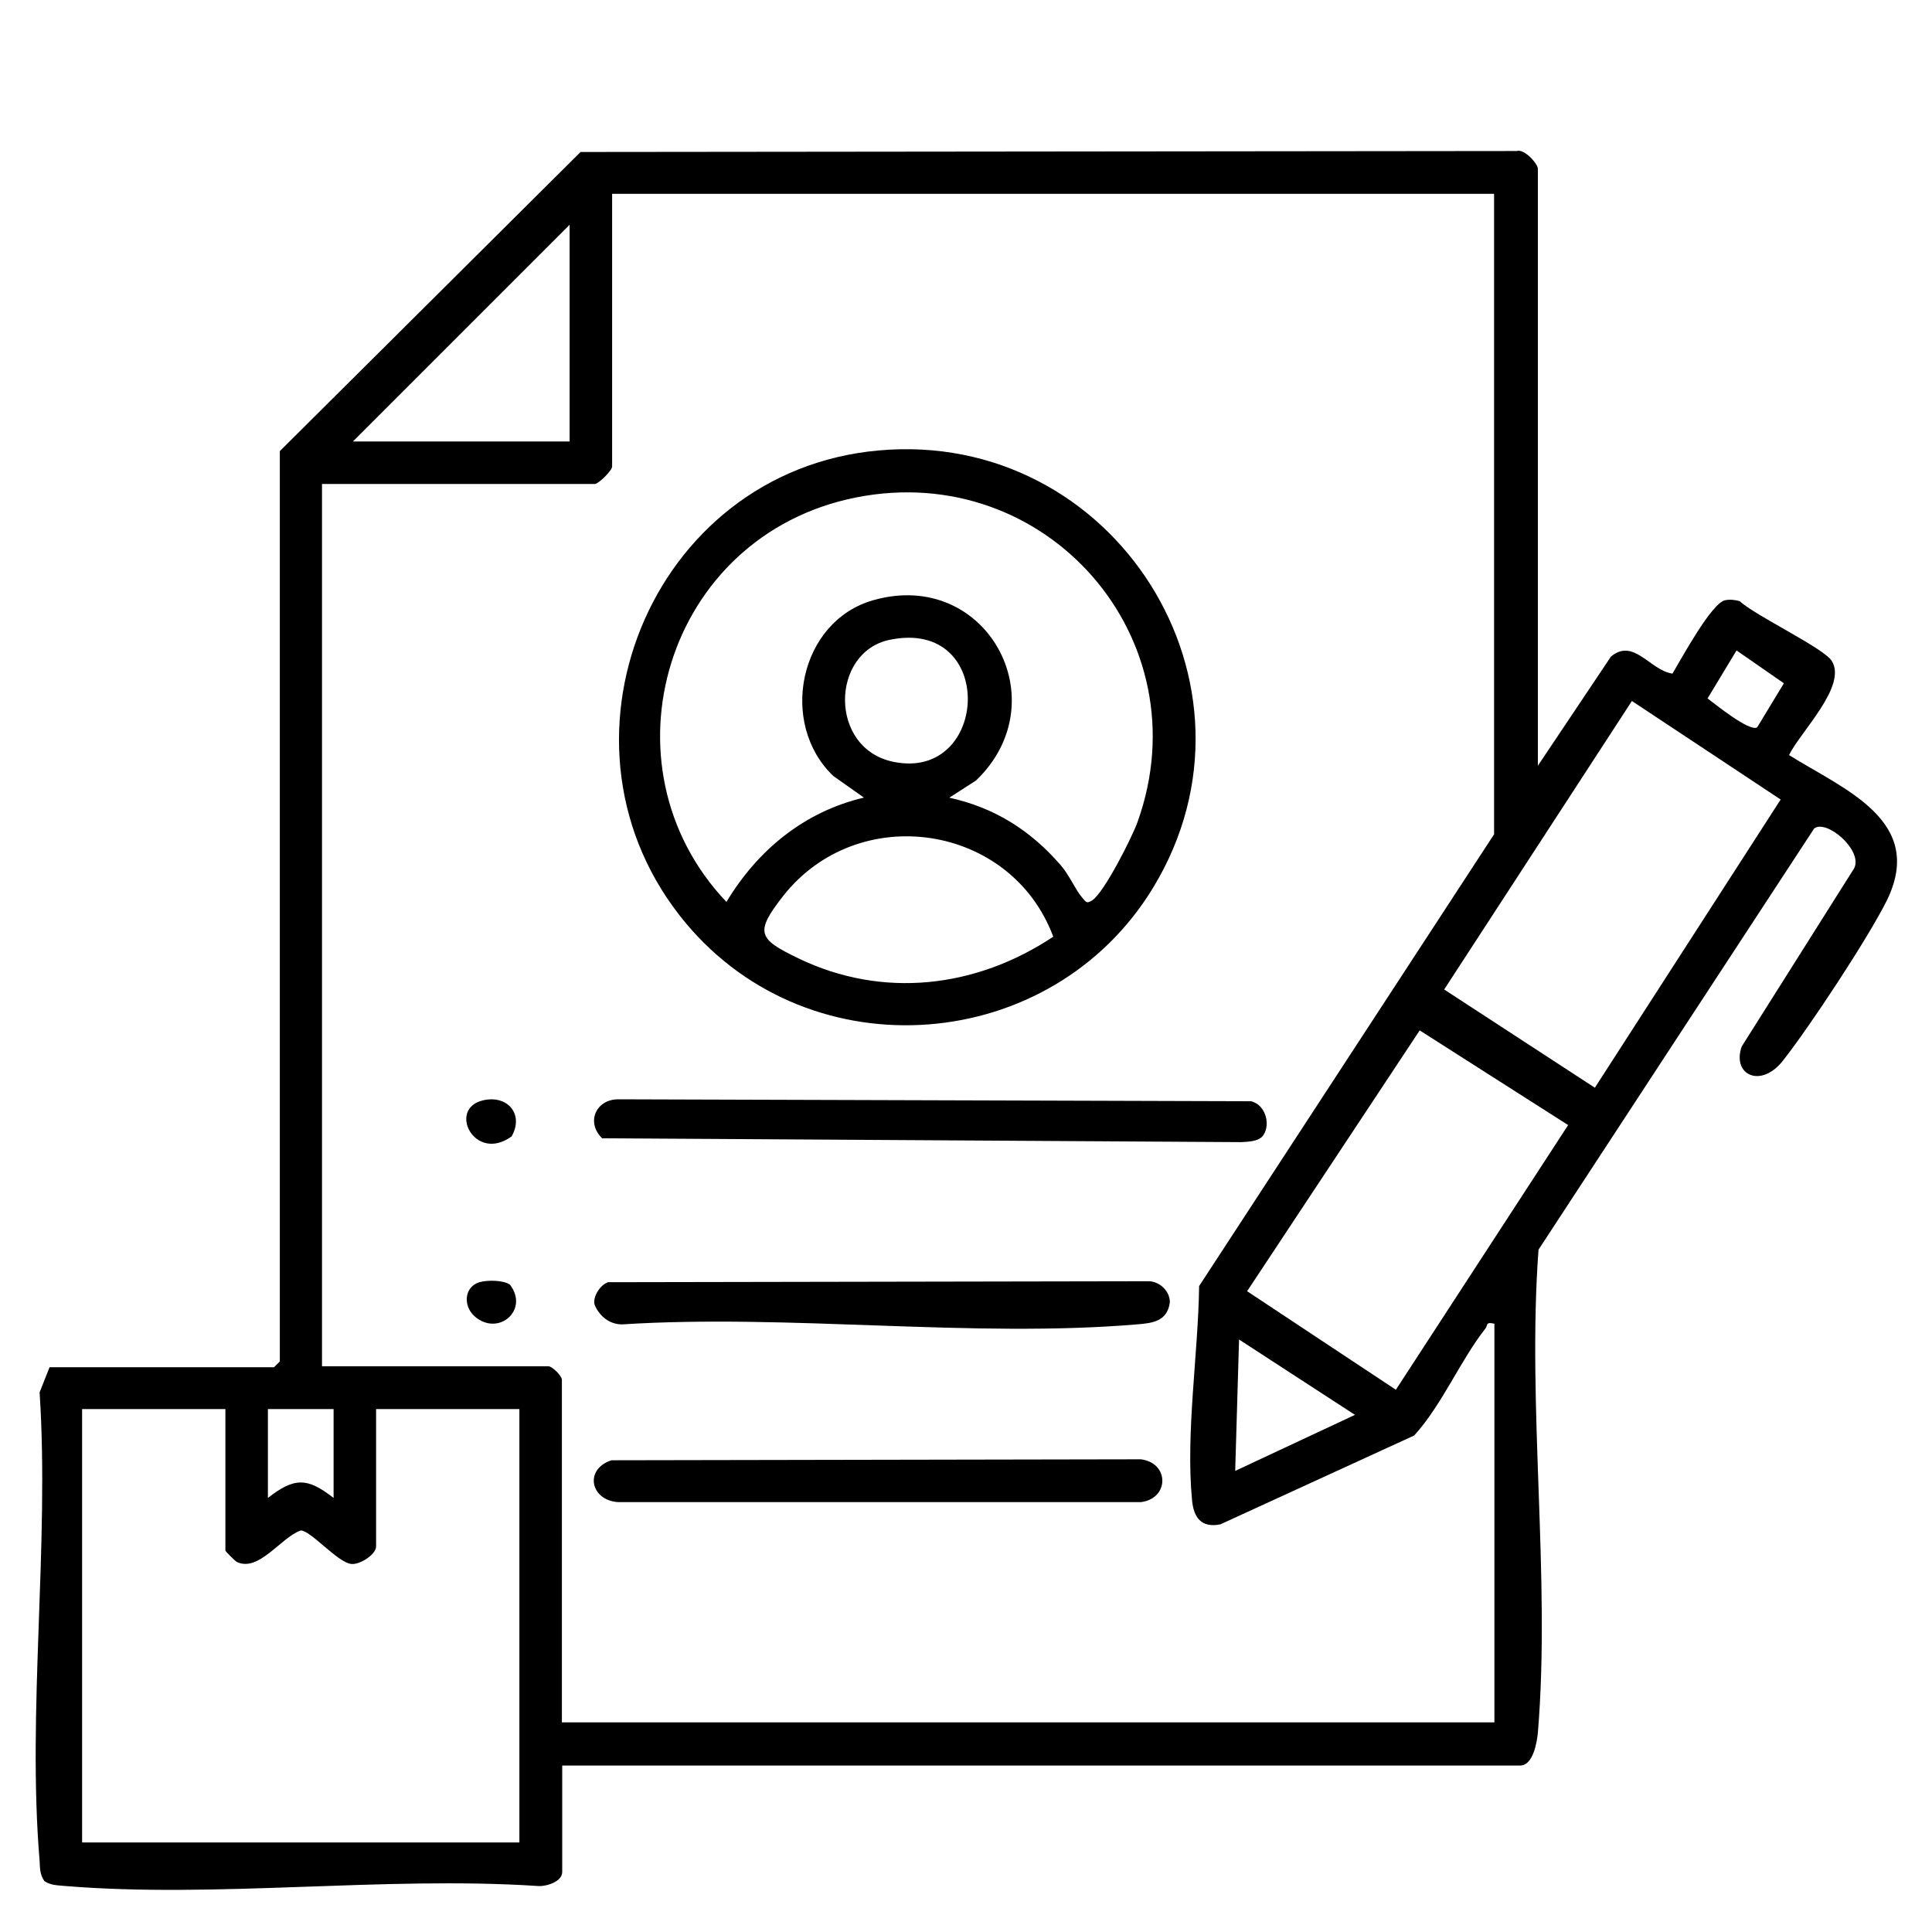
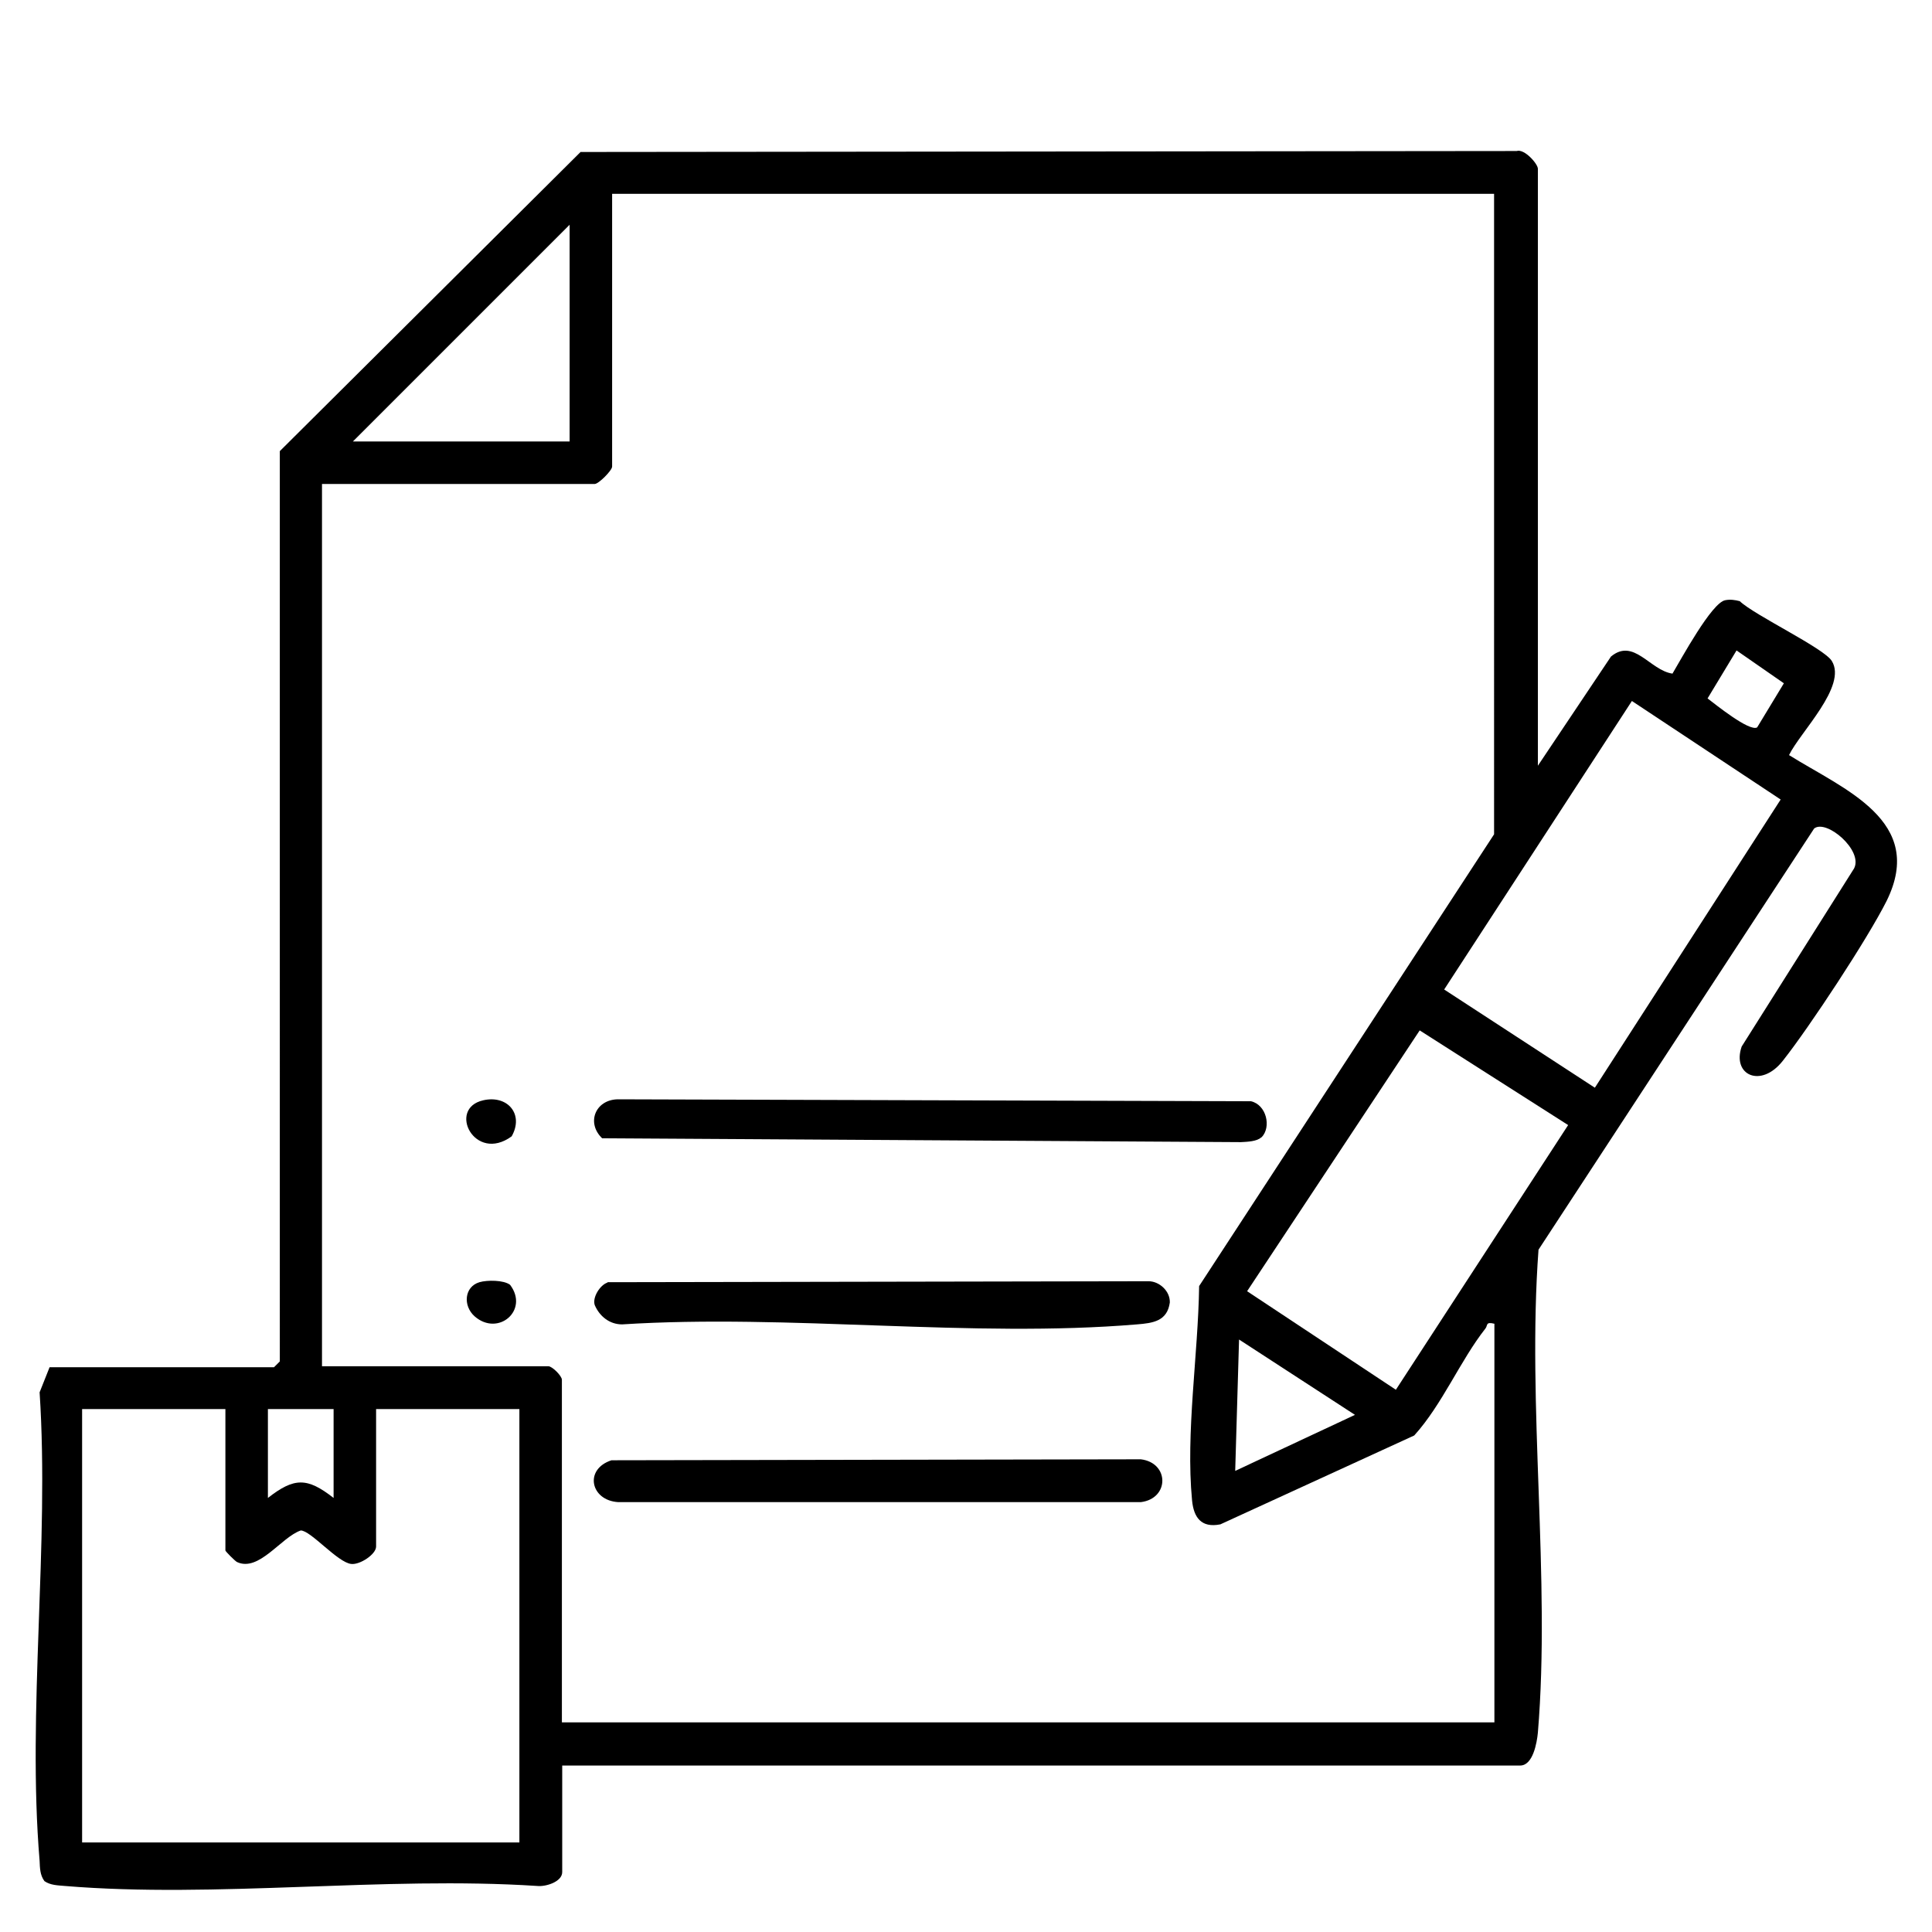
<svg xmlns="http://www.w3.org/2000/svg" id="Layer_1" data-name="Layer 1" viewBox="0 0 60 60">
  <path d="M47.74,23.81l2.29-3.42c.71-.59,1.21.43,1.91.53.27-.45,1.22-2.21,1.64-2.28.15-.03.3-.01.45.03.46.44,2.62,1.46,2.86,1.86.48.78-.98,2.2-1.33,2.92,1.71,1.07,4.26,2.04,3.03,4.53-.58,1.16-2.39,3.91-3.22,4.96-.68.87-1.59.45-1.28-.44l3.49-5.53c.29-.56-.86-1.54-1.24-1.24l-8.56,13.08c-.36,4.86.38,10.2-.02,15-.03.31-.15,1.02-.55,1.02h-29.75v3.31c0,.3-.51.46-.78.43-4.75-.31-9.98.39-14.67,0-.22-.02-.44-.02-.63-.15-.14-.19-.14-.41-.15-.63-.39-4.65.31-9.84,0-14.55l.31-.78h6.97l.18-.18V14.01l9.34-9.29,29.07-.03c.24-.08.66.4.66.55v18.57ZM46.41,6.02h-27.4v8.47c0,.12-.42.54-.54.54h-8.47v27.4h7.03c.12,0,.42.3.42.42v10.64h28.96v-12.38c-.28-.07-.2.05-.28.15-.78.99-1.34,2.36-2.21,3.32l-6.02,2.76c-.6.12-.83-.22-.88-.75-.2-2.1.19-4.52.22-6.65l9.16-14.03V6.02ZM17.69,13.71v-6.73l-6.73,6.73h6.73ZM54.57,22.59l.83-1.37-1.47-1.02-.9,1.49c.25.19,1.3,1.04,1.54.9ZM49.53,33.78l5.77-8.95-4.62-3.06-5.83,8.96,4.68,3.05ZM44.09,32l-5.36,8.1,4.62,3.06,5.35-8.22-4.61-2.94ZM38.36,45.68l3.72-1.74-3.6-2.34-.12,4.09ZM6.99,43.76H2.55v13.46h13.58v-13.46h-4.45v4.27c0,.24-.5.57-.77.54-.42-.04-1.26-1.04-1.57-1.04-.61.21-1.3,1.3-1.98.98-.06-.03-.36-.33-.36-.36v-4.39ZM10.36,43.76h-2.04v2.76c.82-.64,1.22-.64,2.04,0v-2.76Z" />
-   <path d="M27.28,13.99c7.32-.67,12.37,7.26,8.53,13.58-3.15,5.18-10.61,5.77-14.51,1.1-4.58-5.48-1.14-14.04,5.98-14.68ZM29.47,24.77c1.42.31,2.54,1.02,3.48,2.11.26.3.47.79.67,1.01.11.13.13.18.3.07.37-.24,1.24-1.96,1.41-2.44,2.03-5.68-2.83-11.25-8.75-10.07s-8.03,8.34-4.02,12.56c.97-1.61,2.41-2.8,4.27-3.24l-.95-.67c-1.71-1.63-1.06-4.81,1.24-5.46,3.51-1,5.77,3.13,3.19,5.6l-.84.54ZM27.63,19.87c-1.84.38-1.9,3.38.12,3.79,2.98.61,3.21-4.48-.12-3.79ZM32.71,29.09c-1.31-3.52-6.07-4.23-8.4-1.25-.88,1.13-.76,1.32.48,1.92,2.63,1.27,5.53.92,7.92-.67Z" />
  <path d="M39.17,35.32c-.13.13-.44.14-.63.15l-19.84-.12c-.5-.48-.21-1.2.49-1.21l19.66.06c.48.11.64.8.33,1.12Z" />
  <path d="M18.86,39.82l16.81-.03c.33,0,.67.3.66.66-.08.58-.52.64-1.02.68-5.12.43-10.81-.33-15.99,0-.39,0-.7-.25-.85-.6-.08-.24.17-.63.4-.7Z" />
  <path d="M18.98,45.35l16.45-.03c.89.11.89,1.22,0,1.33h-16.23c-.86-.05-1.07-1.02-.21-1.3Z" />
  <path d="M15.01,34.17c.75-.17,1.27.43.88,1.12-1.15.84-2.01-.87-.88-1.12Z" />
-   <path d="M14.89,39.82c.24-.07.75-.07.95.08.6.79-.37,1.62-1.1.98-.37-.33-.32-.92.15-1.06Z" />
+   <path d="M14.89,39.82c.24-.07.75-.07.95.08.6.79-.37,1.62-1.1.98-.37-.33-.32-.92.15-1.06" />
</svg>